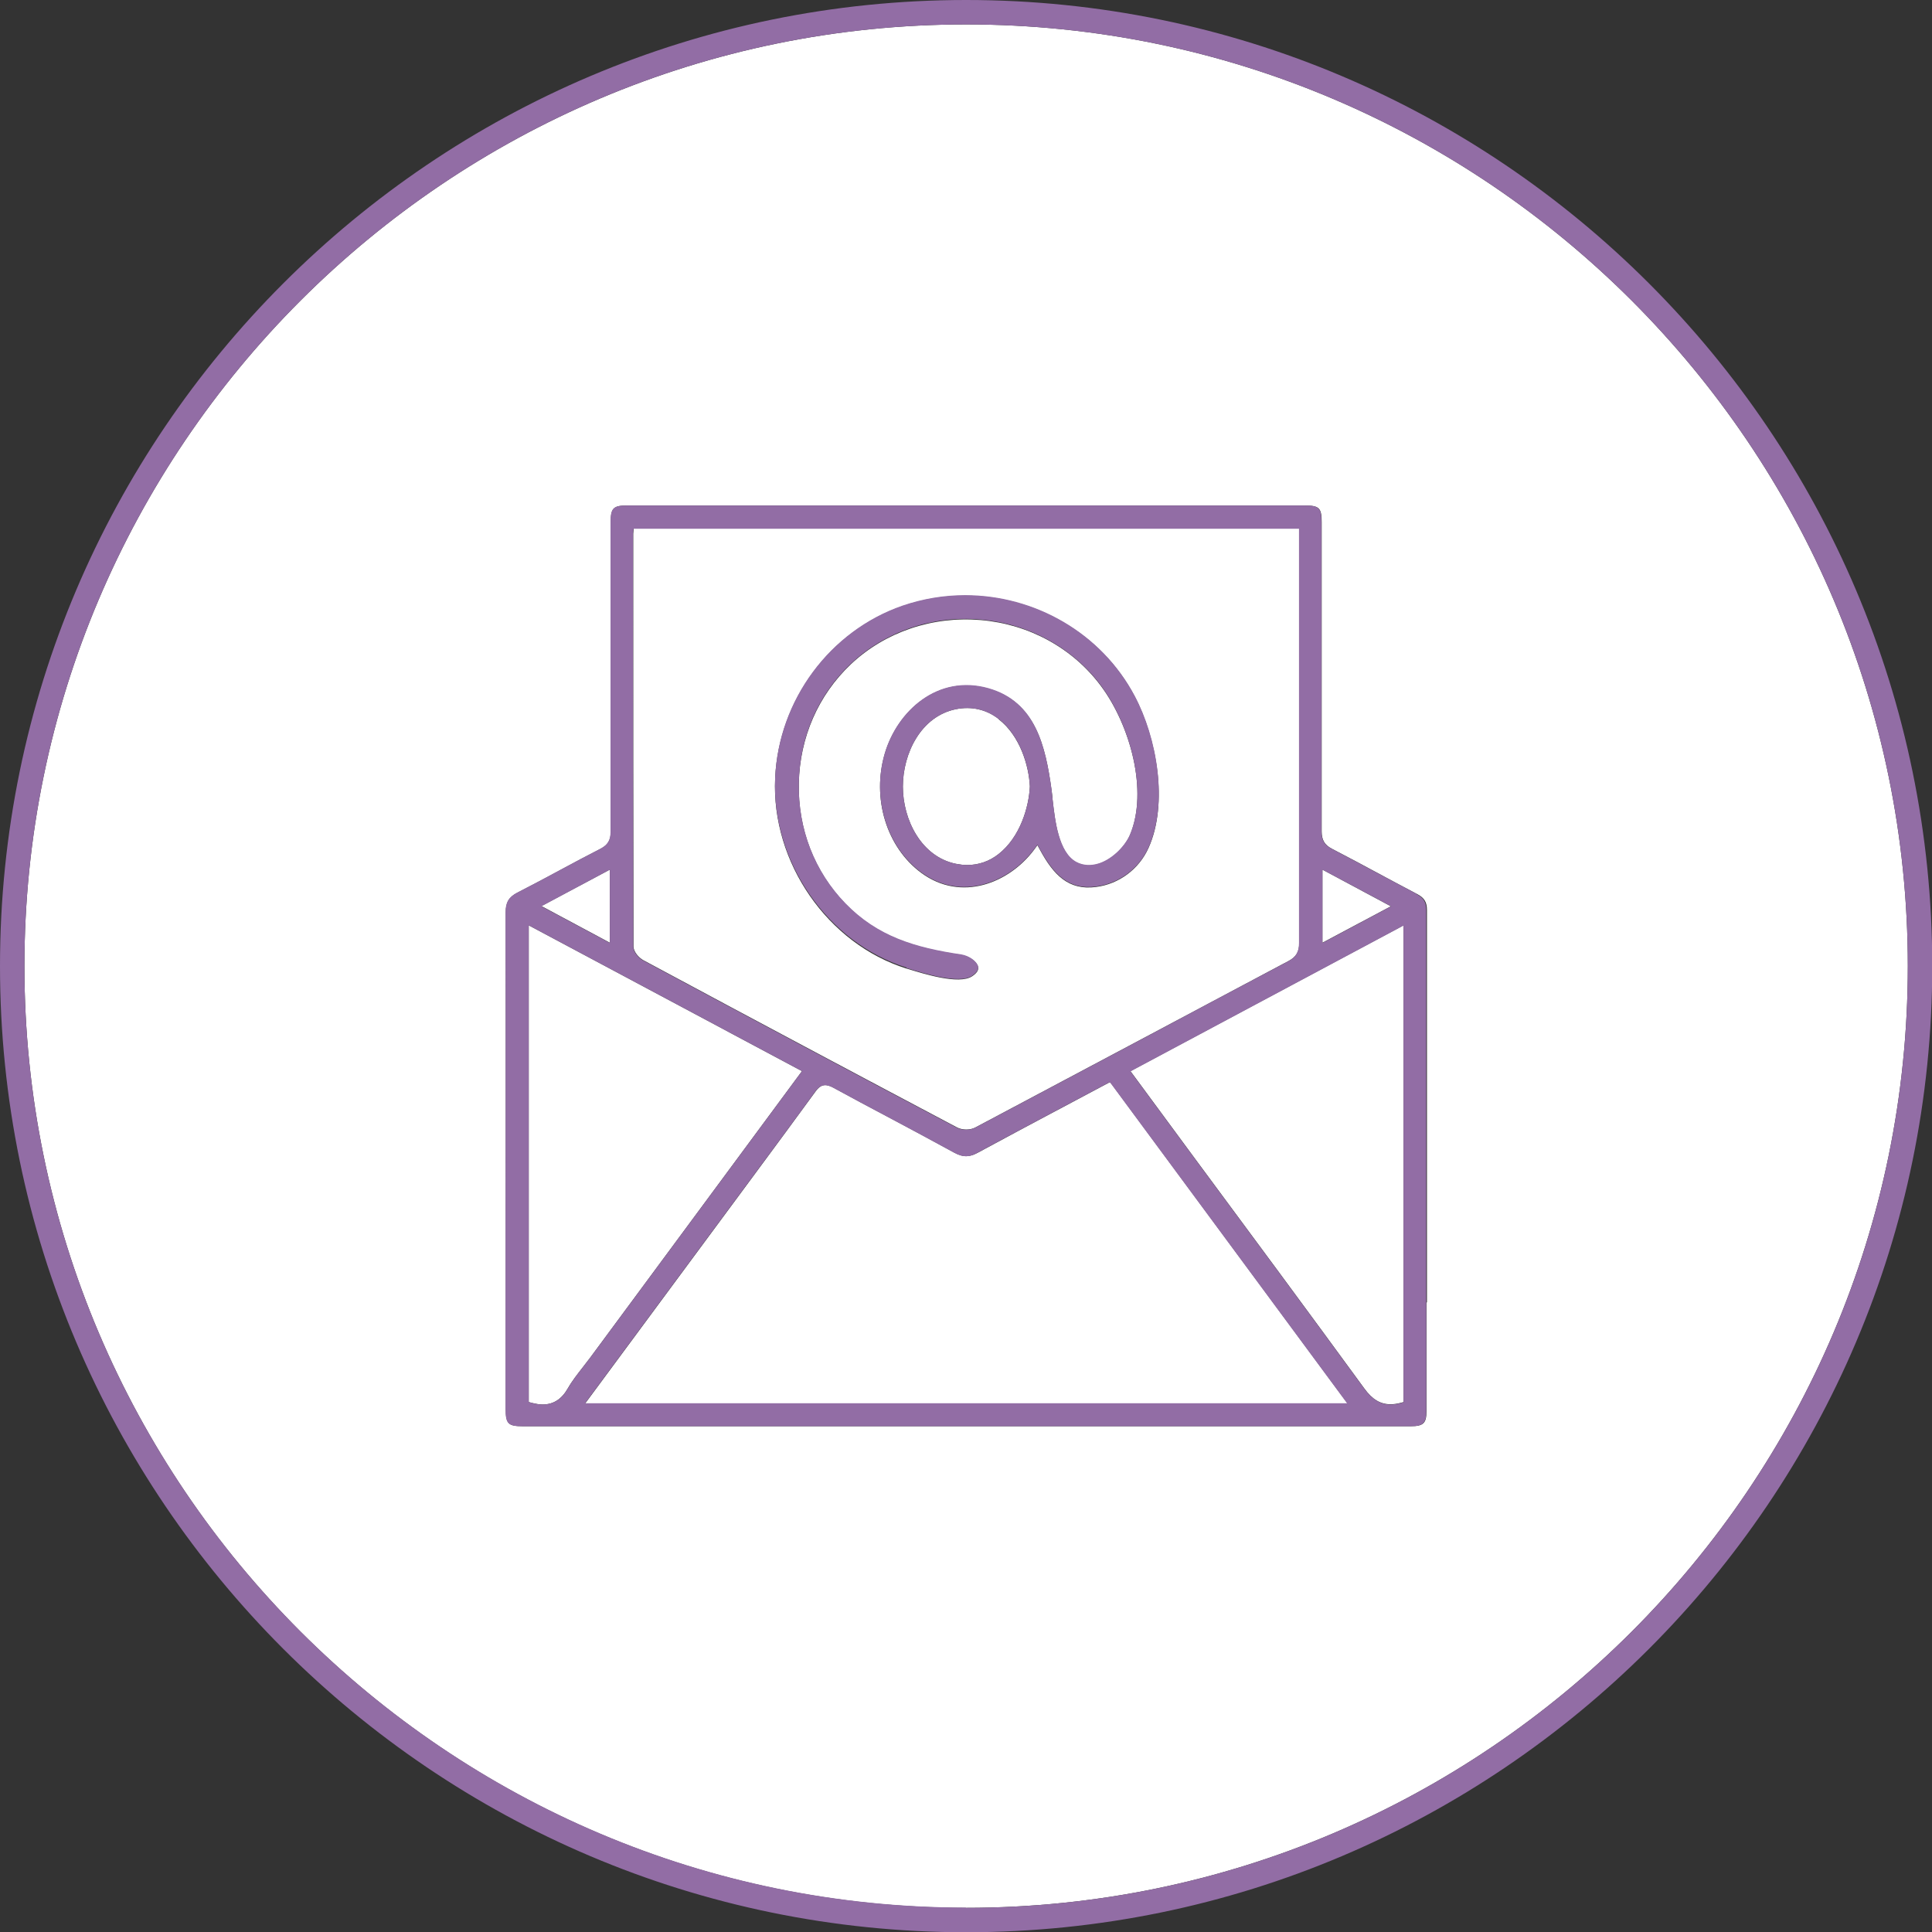
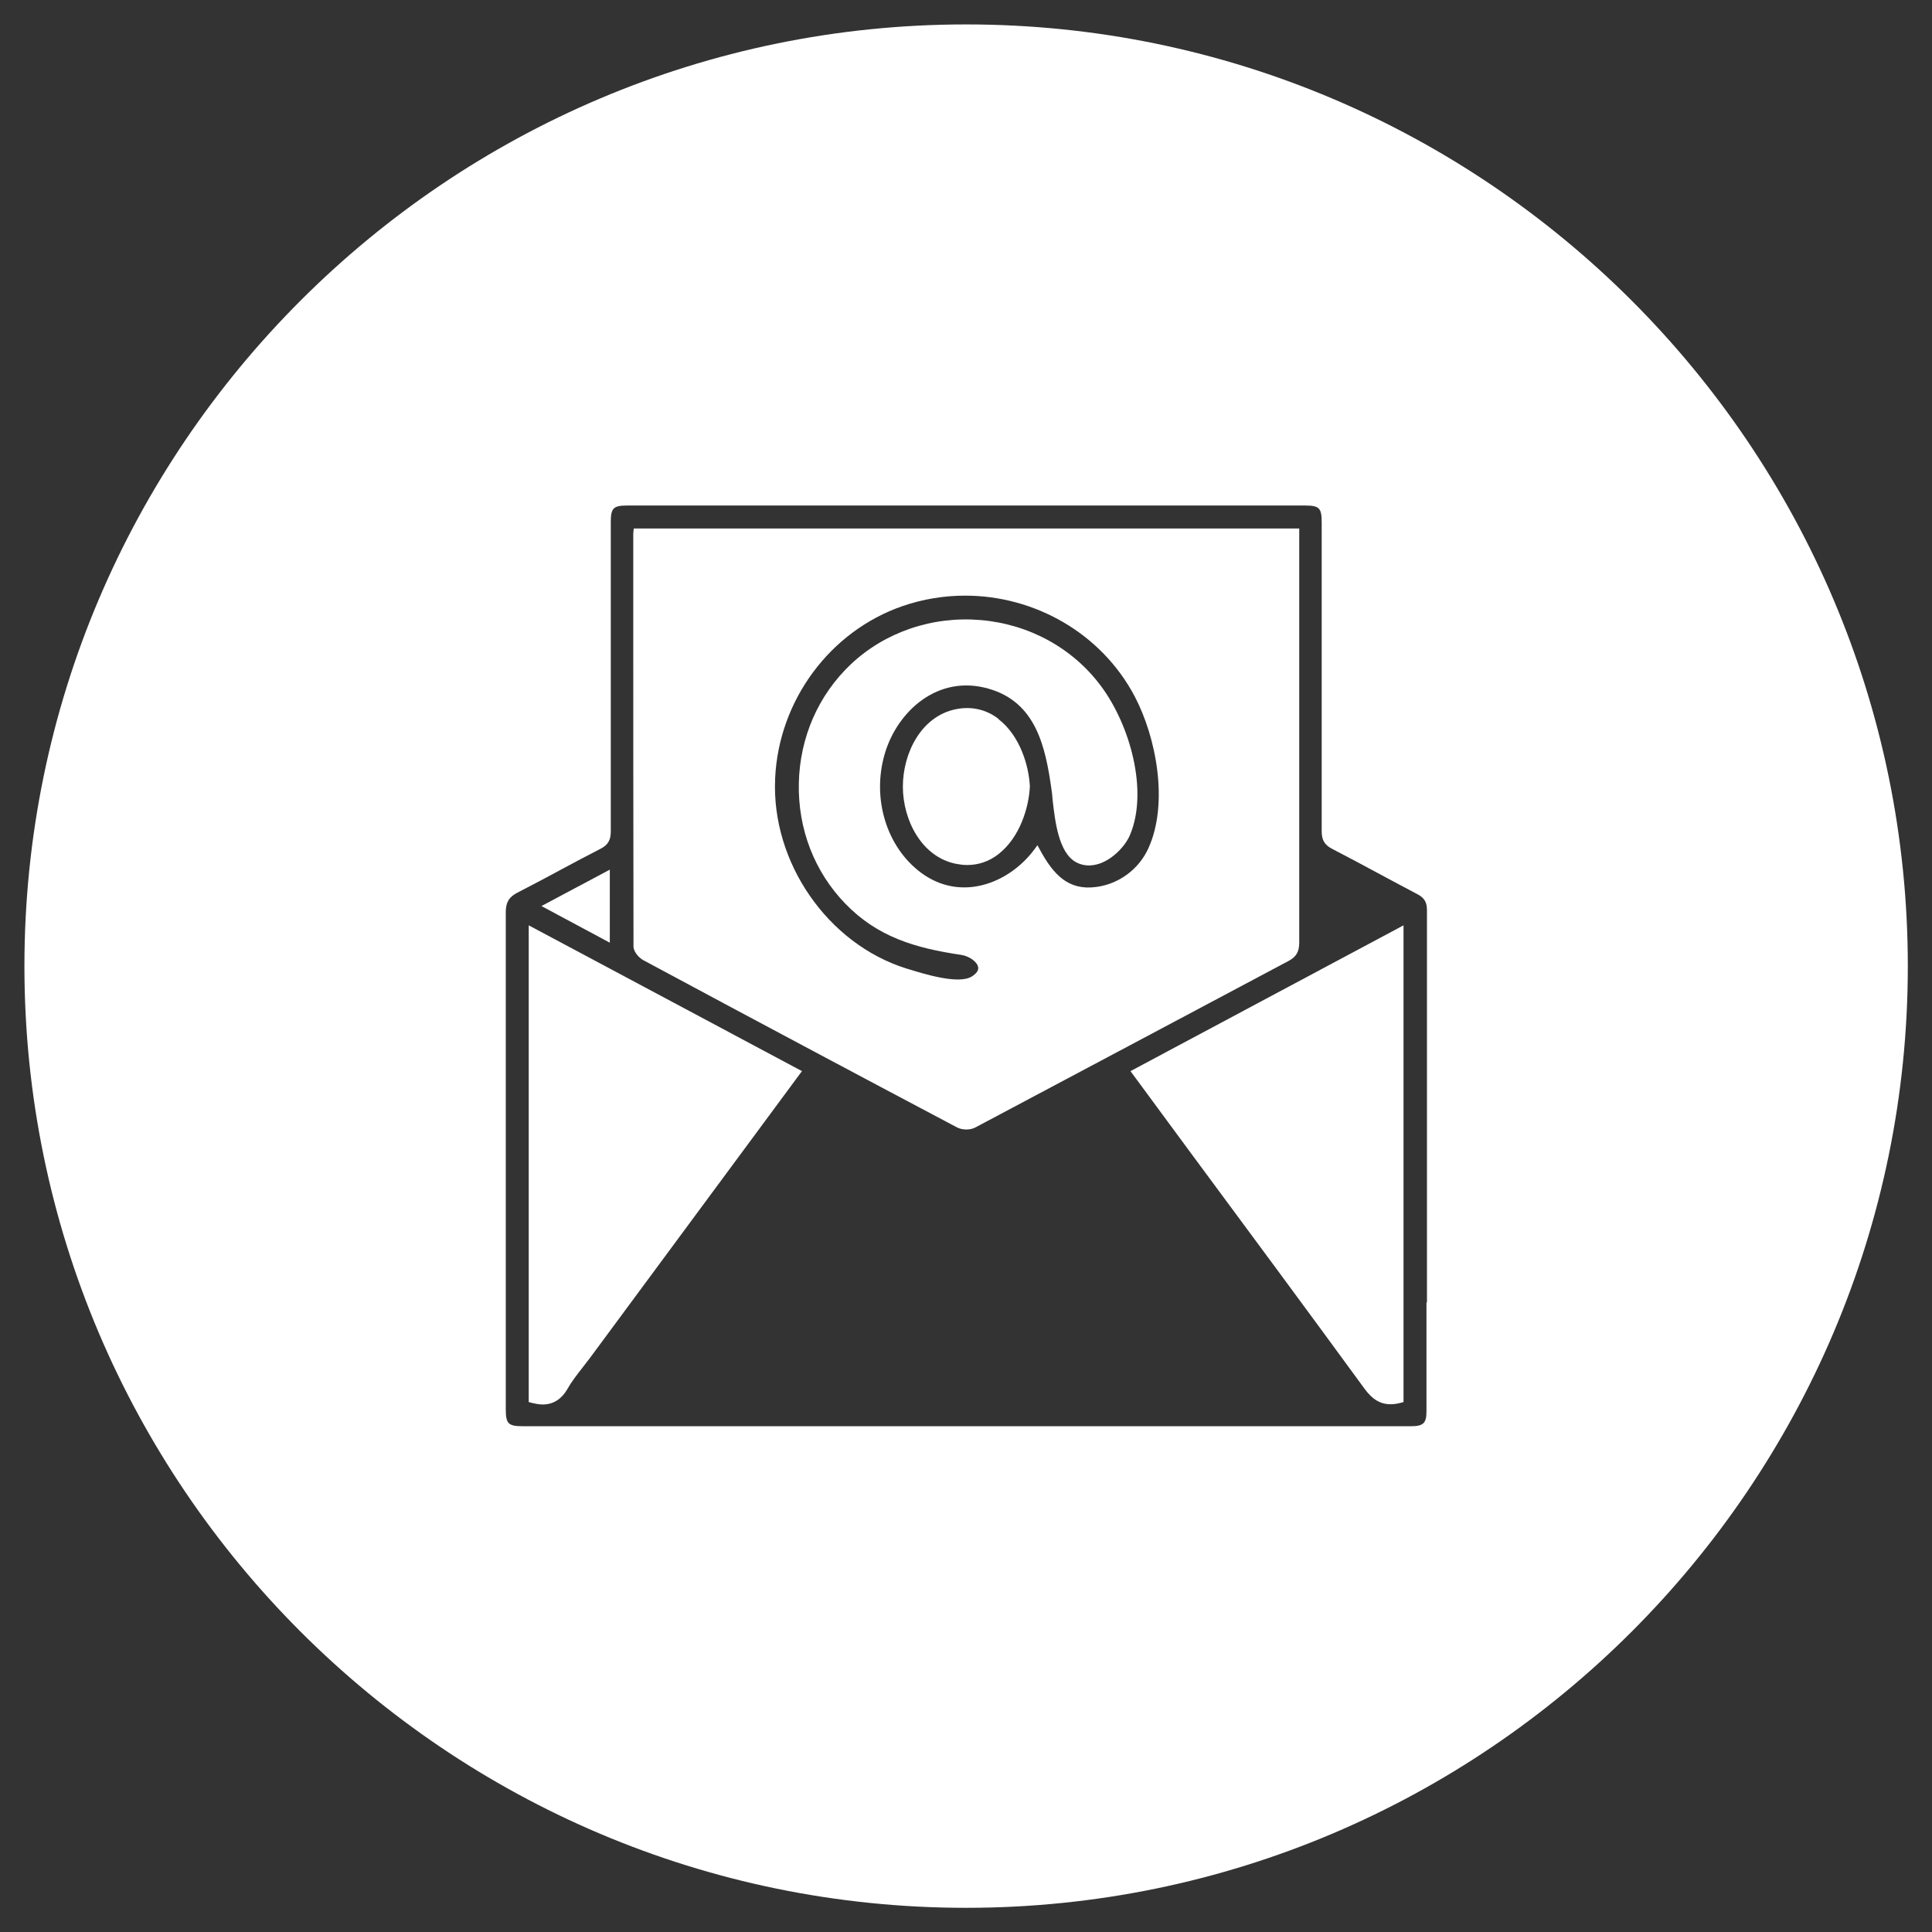
<svg xmlns="http://www.w3.org/2000/svg" id="Ebene_2" data-name="Ebene 2" viewBox="0 0 79.11 79.11">
  <rect x="0" y="0" width="79.11" height="79.11" fill="#333333" stroke="none" />
  <defs>
    <style>
      .cls-1 {
        fill: #926da5;
      }

      .cls-1, .cls-2 {
        stroke-width: 0px;
      }

      .cls-2 {
        fill: #fff;
      }
    </style>
  </defs>
  <g id="Ebene_1-2" data-name="Ebene 1">
    <g>
      <path class="cls-2" d="m39.56,1C18.3,1,1,18.3,1,39.56s17.3,38.56,38.56,38.56,38.56-17.3,38.56-38.56S60.82,1,39.56,1Zm18.85,52.33v4.46c0,.49-.13.61-.64.61h-18.24s-18.12,0-18.12,0c-.6,0-.7-.1-.7-.71v-3.65c0-5.56,0-11.13,0-16.69,0-.4.13-.62.48-.8.6-.31,1.19-.62,1.78-.94.54-.29,1.08-.58,1.63-.86.29-.15.41-.35.41-.7,0-3.41,0-6.82,0-10.23v-2.45c0-.56.11-.67.66-.67h27.77c.58,0,.68.1.68.69v1.98c0,3.56,0,7.11,0,10.67,0,.36.12.56.43.72.65.34,1.3.68,1.94,1.03.51.27,1.02.55,1.54.82.29.15.4.33.4.65,0,5.36,0,10.71,0,16.07Z" />
      <path class="cls-2" d="m48.84,47.32c2.31,3.12,4.7,6.35,7.03,9.54.32.44.65.64,1.07.64.13,0,.27-.02.42-.06l.11-.03v-19.52l-11.18,5.97,2.55,3.46Z" />
-       <path class="cls-2" d="m45.45,44.31l-1.56.83c-1.3.69-2.58,1.37-3.85,2.06-.35.19-.61.19-.96,0-.91-.5-1.83-.99-2.75-1.48-.74-.39-1.47-.78-2.2-1.18-.28-.15-.5-.18-.74.16-.81,1.11-1.63,2.22-2.45,3.33l-6.98,9.44h31.22l-9.64-13.05-.08-.1Z" />
      <path class="cls-2" d="m26.33,39.31c4.52,2.43,8.73,4.67,12.85,6.85.11.06.25.09.39.09s.26-.03.36-.08c2.39-1.27,4.78-2.54,7.17-3.81,1.89-1,3.77-2.01,5.66-3.01.32-.17.44-.38.44-.75,0-4.51,0-9.02,0-13.53v-3.43h-27.25l-.02.21s0,.08,0,.12v1.56c0,5.07,0,10.14.01,15.22,0,.23.23.47.39.56Zm5.41-7.45c.15-3.18,2.24-6.01,5.21-7.04.84-.29,1.71-.43,2.57-.43,2.84,0,5.57,1.53,6.94,4.12.9,1.71,1.39,4.39.57,6.21-.39.87-1.21,1.48-2.15,1.6-1.13.15-1.74-.5-2.29-1.51l-.11-.2-.14.19c-1.02,1.36-2.98,2.15-4.62.94-1.42-1.05-2.03-3.05-1.49-4.88.51-1.73,2.17-3.26,4.25-2.66,1.93.55,2.33,2.35,2.58,4.16.02.11.03.24.04.38.1.87.24,2.18.97,2.57.28.15.61.17.96.05.57-.2,1.06-.74,1.24-1.17.76-1.8,0-4.51-1.19-6.1-1.15-1.55-2.94-2.53-4.92-2.7-1.98-.17-3.92.49-5.32,1.81-1.33,1.26-2.09,2.99-2.13,4.87-.04,1.88.64,3.63,1.91,4.94,1.31,1.35,2.84,1.81,4.74,2.09.32.05.64.27.69.49.03.13-.05.26-.25.39-.54.35-1.99-.11-2.61-.3l-.07-.02c-3.23-1.01-5.54-4.35-5.38-7.78Z" />
-       <path class="cls-2" d="m40.89,29.44c-.5-.39-1.11-.53-1.75-.4-1.43.29-2.17,1.81-2.17,3.17,0,1.35.75,2.87,2.17,3.16.16.03.31.05.46.05.47,0,.91-.15,1.29-.45.88-.69,1.24-1.92,1.28-2.76h0s0-.01,0-.01c-.04-.84-.4-2.07-1.28-2.75Z" />
+       <path class="cls-2" d="m40.89,29.44c-.5-.39-1.11-.53-1.75-.4-1.43.29-2.17,1.81-2.17,3.17,0,1.35.75,2.87,2.17,3.16.16.03.31.05.46.05.47,0,.91-.15,1.29-.45.88-.69,1.24-1.92,1.28-2.76s0-.01,0-.01c-.04-.84-.4-2.07-1.28-2.75Z" />
      <polygon class="cls-2" points="24.97 35.61 22.17 37.1 24.97 38.6 24.97 35.61" />
      <path class="cls-2" d="m32.84,43.86l-11.19-5.97v19.52l.11.03c.17.04.32.07.46.07.44,0,.78-.22,1.03-.66.17-.3.4-.59.61-.86.1-.13.2-.26.3-.39l8.67-11.73Z" />
-       <polygon class="cls-2" points="54.15 35.61 54.15 38.6 56.95 37.11 54.15 35.61" />
-       <path class="cls-1" d="m39.56,0C17.75,0,0,17.75,0,39.56s17.75,39.56,39.56,39.56,39.56-17.75,39.56-39.56S61.37,0,39.56,0Zm0,78.11C18.3,78.11,1,60.82,1,39.56S18.3,1,39.56,1s38.56,17.3,38.56,38.56-17.3,38.56-38.56,38.56Z" />
-       <path class="cls-1" d="m58.02,36.61c-.51-.27-1.02-.54-1.54-.82-.65-.35-1.29-.69-1.94-1.03-.31-.16-.43-.36-.43-.72,0-3.56,0-7.11,0-10.67v-1.98c0-.59-.1-.69-.68-.69h-27.77c-.55,0-.66.11-.66.67v2.45c0,3.41,0,6.82,0,10.23,0,.35-.11.54-.41.7-.55.28-1.09.57-1.63.86-.59.32-1.19.64-1.78.94-.35.18-.48.4-.48.8.01,5.56,0,11.13,0,16.69v3.65c0,.61.1.71.7.71h18.12s18.24,0,18.24,0c.51,0,.64-.13.64-.61v-4.46c0-5.36,0-10.71,0-16.07,0-.32-.11-.5-.4-.65Zm-3.87-1l2.81,1.5-2.81,1.5v-3Zm-28.23-13.63s0-.07,0-.12l.02-.21h27.25v3.43c0,4.51,0,9.02,0,13.53,0,.37-.12.58-.44.75-1.89,1-3.77,2-5.66,3.01-2.39,1.27-4.78,2.54-7.17,3.81-.1.05-.23.08-.36.08-.14,0-.28-.03-.39-.09-4.13-2.18-8.33-4.42-12.85-6.85-.16-.09-.39-.33-.39-.56-.01-5.07-.01-10.14-.01-15.22v-1.56Zm-.95,13.63v3l-2.8-1.5,2.8-1.5Zm-1.72,21.24c-.25.45-.59.66-1.03.66-.14,0-.29-.02-.46-.07l-.11-.03v-19.52l11.19,5.97-8.67,11.73c-.1.13-.2.26-.3.39-.22.28-.44.56-.61.86Zm.7.62l6.98-9.44c.82-1.11,1.64-2.21,2.45-3.33.24-.33.46-.31.74-.16.73.4,1.47.79,2.2,1.18.92.49,1.84.98,2.75,1.48.35.19.61.2.96,0,1.27-.69,2.56-1.37,3.85-2.06l1.56-.83.08.1,9.64,13.05h-31.22Zm33.52-.05l-.11.03c-.15.04-.29.06-.42.06-.42,0-.75-.21-1.07-.64-2.33-3.19-4.72-6.42-7.03-9.54l-2.55-3.46,11.18-5.97v19.52Z" />
-       <path class="cls-1" d="m37.12,39.64l.07.02c.62.19,2.08.65,2.61.3.19-.13.28-.26.25-.39-.05-.21-.37-.44-.69-.49-1.9-.28-3.43-.74-4.74-2.09-1.27-1.31-1.95-3.06-1.91-4.94.04-1.88.79-3.61,2.13-4.87,1.4-1.32,3.34-1.99,5.32-1.81,1.98.17,3.77,1.16,4.92,2.7,1.18,1.59,1.95,4.3,1.19,6.1-.18.43-.67.97-1.24,1.17-.35.12-.68.1-.96-.05-.73-.4-.87-1.71-.97-2.57-.02-.14-.03-.27-.04-.38-.25-1.8-.66-3.61-2.58-4.16-2.08-.59-3.74.93-4.25,2.66-.54,1.83.07,3.83,1.49,4.88,1.64,1.21,3.6.42,4.62-.94l.14-.19.11.2c.56,1.01,1.16,1.66,2.29,1.51.94-.12,1.76-.73,2.15-1.6.82-1.83.34-4.51-.57-6.21-1.37-2.58-4.09-4.12-6.94-4.12-.86,0-1.72.14-2.57.43-2.97,1.03-5.07,3.86-5.21,7.04-.16,3.43,2.15,6.77,5.38,7.78Zm5.05-7.43c-.04.84-.4,2.07-1.28,2.76-.38.3-.82.45-1.29.45-.15,0-.3-.02-.46-.05-1.42-.29-2.17-1.81-2.17-3.16,0-1.36.74-2.88,2.17-3.17.64-.13,1.24.01,1.75.4.88.68,1.24,1.91,1.28,2.75h0s0,.01,0,.01Z" />
    </g>
  </g>
</svg>